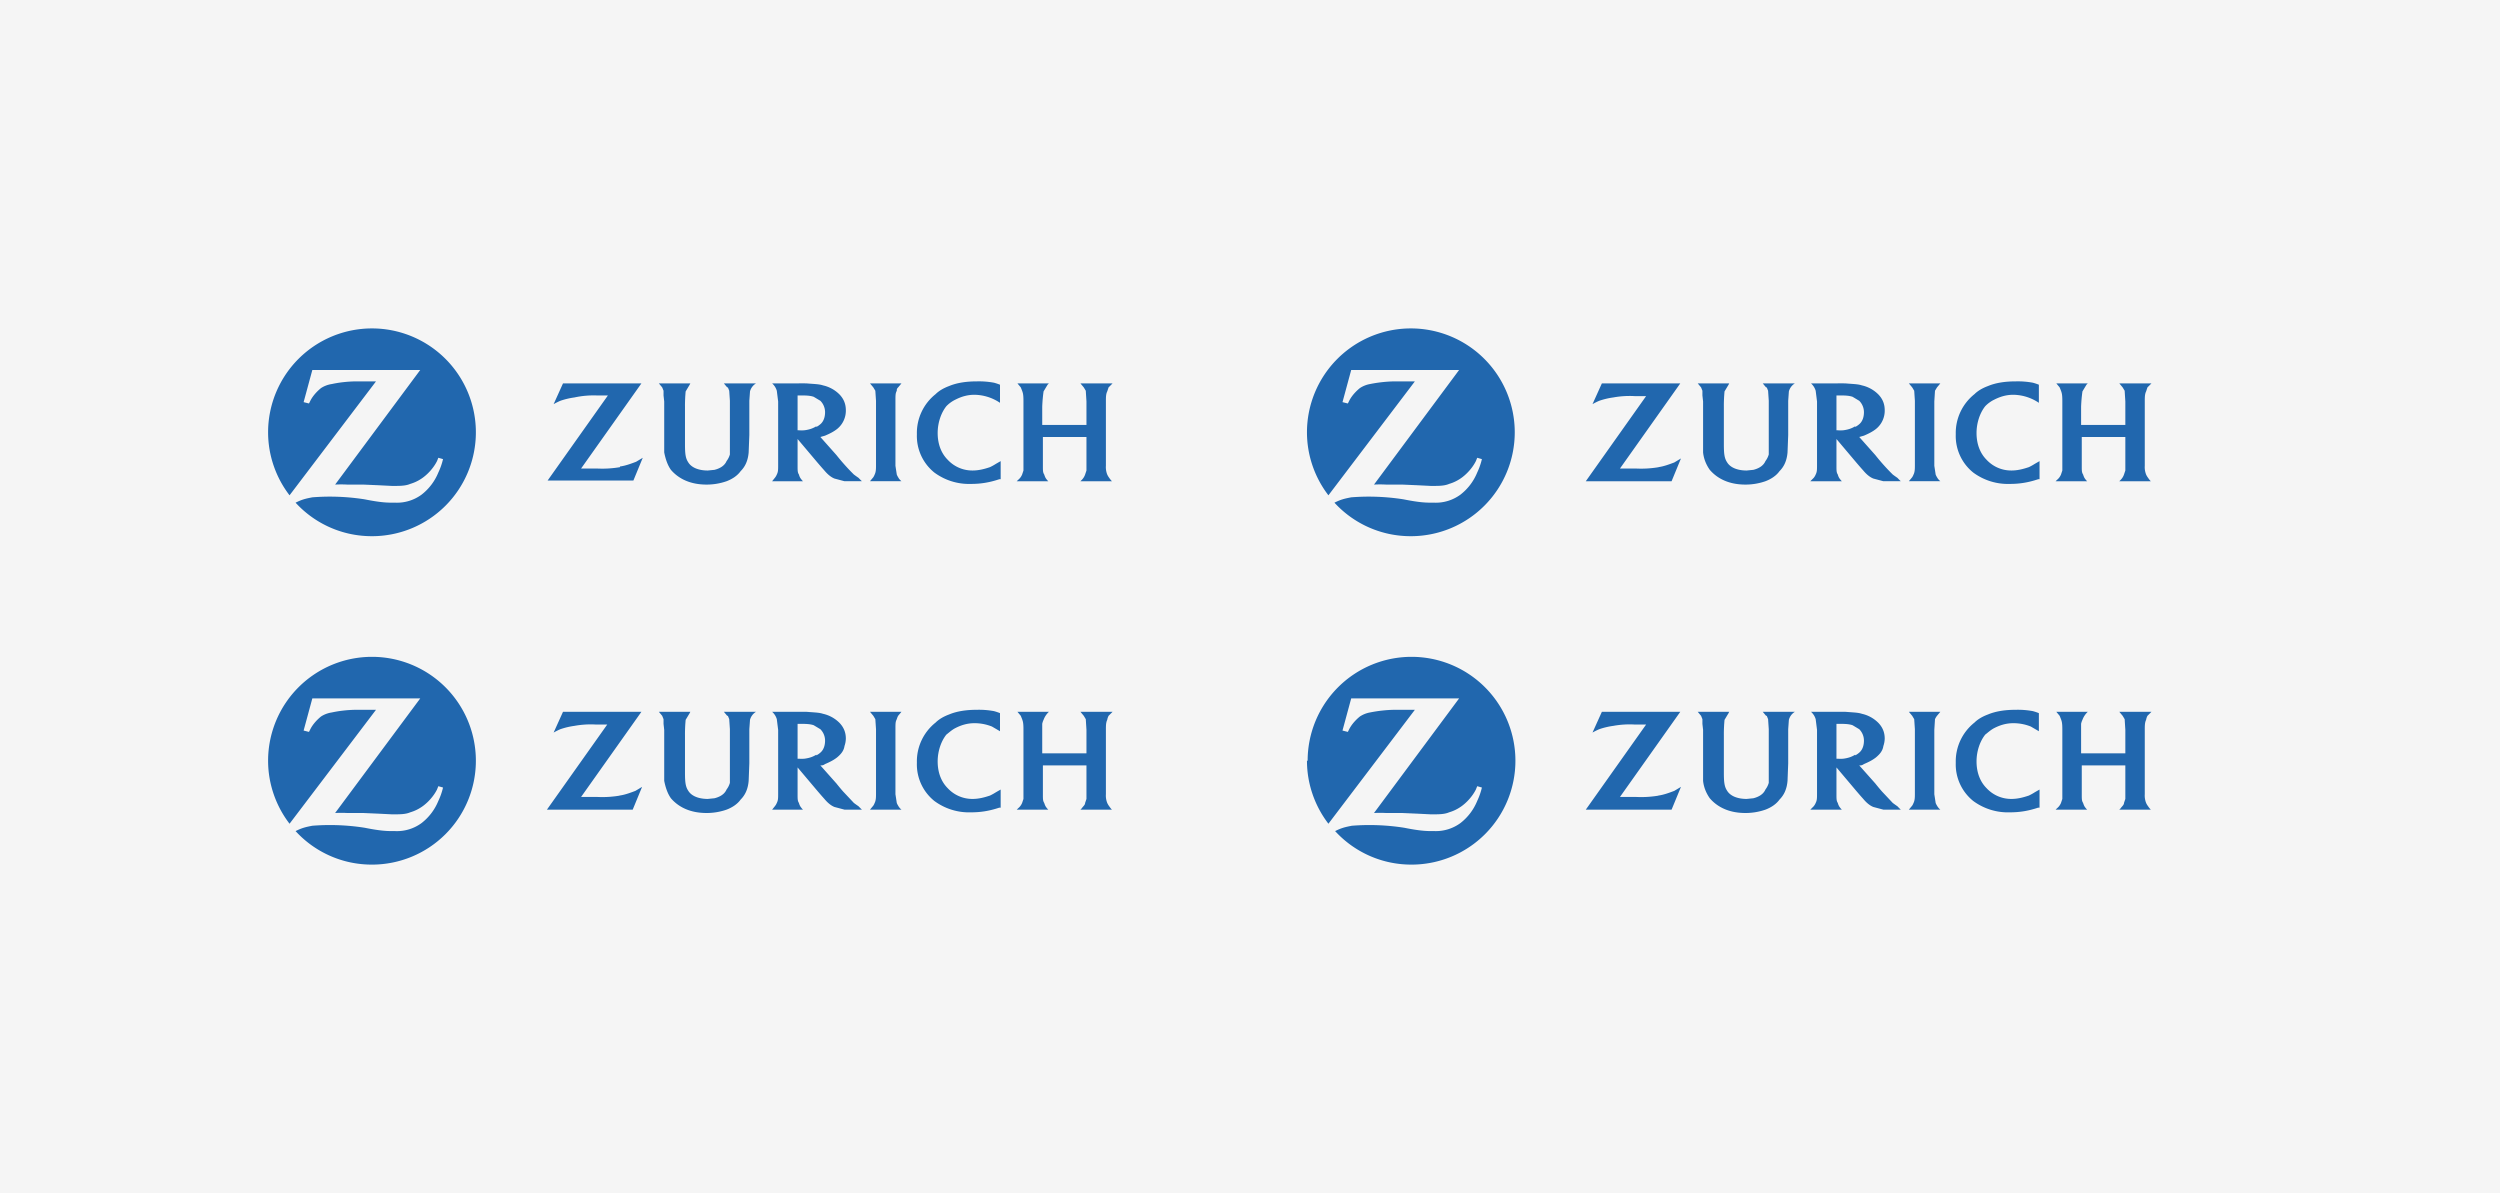
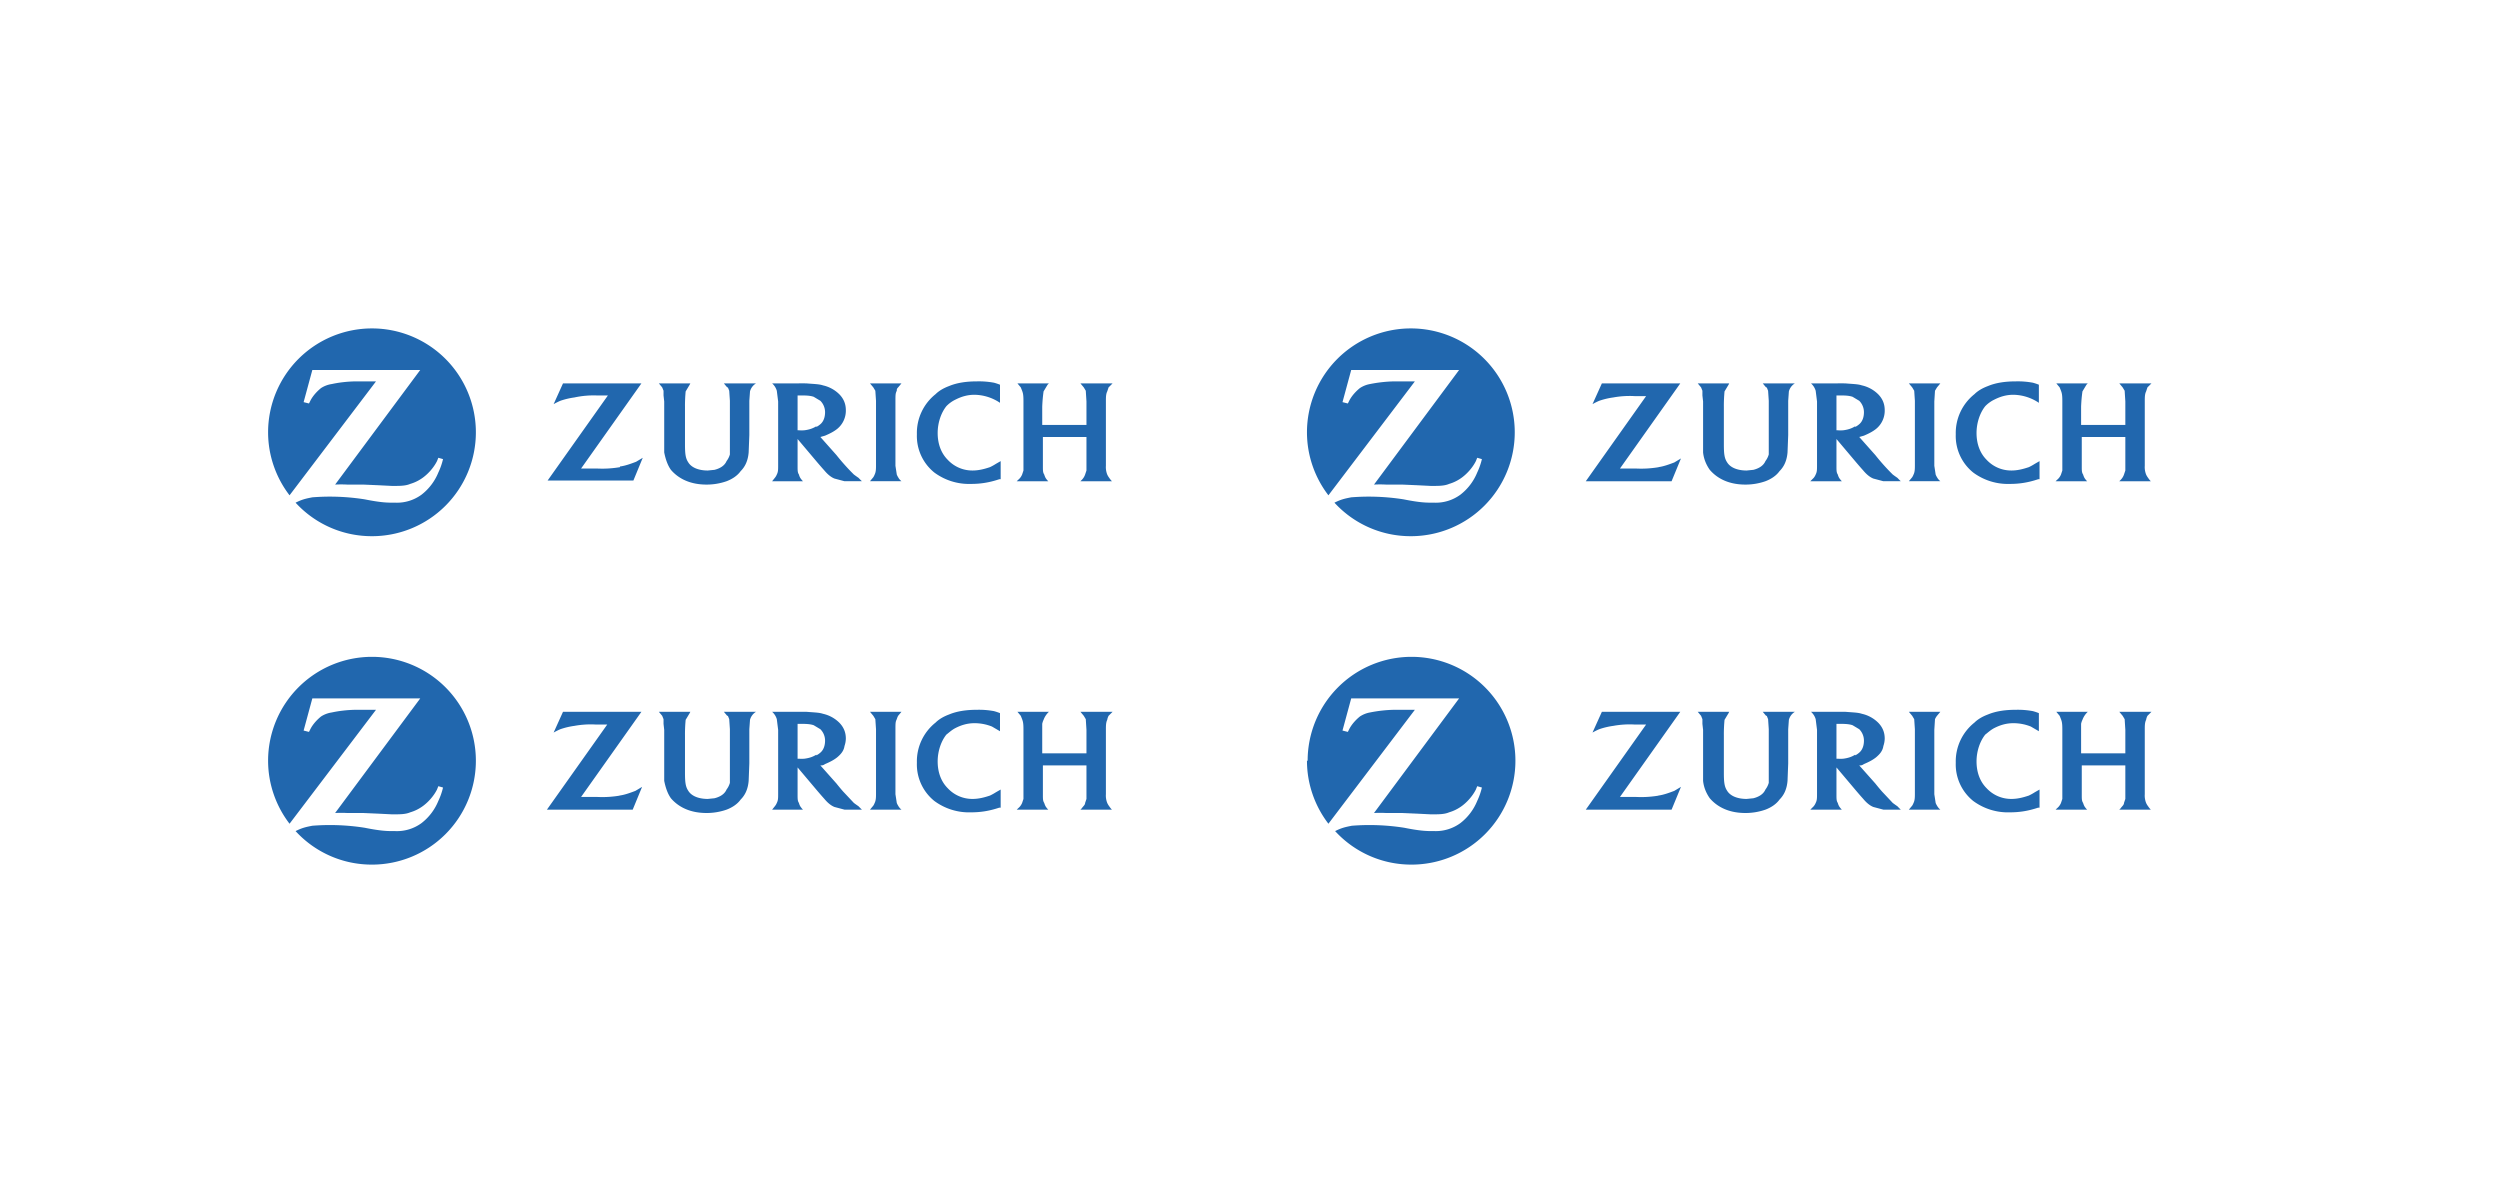
<svg xmlns="http://www.w3.org/2000/svg" width="373" height="178" fill="none">
-   <path fill="#F5F5F5" d="M0 0h373v178H0z" />
  <path fill="#2167AE" fill-rule="evenodd" d="M40 64.5c0 3.5 1.2 6.8 3.2 9.4l12.9-17h-2.8c-1.5 0-2.9.2-3.8.4a4 4 0 0 0-1.6.6c-.5.4-1.2 1.1-1.6 1.9l-.2.4-.8-.2 1.3-4.8h16.1L50 72.3a16.6 16.6 0 0 1 1.8 0h2.4l2.3.1 2 .1c1.2 0 2 0 2.7-.3a6 6 0 0 0 1.7-.8c.9-.6 1.8-1.6 2.3-2.6l.2-.5.7.2a10 10 0 0 1-.7 2 8 8 0 0 1-2.5 3.3A6.2 6.2 0 0 1 59 75h-.2c-1 0-1.9 0-4.4-.5a33.5 33.5 0 0 0-7.8-.3c-1 .2-1.5.3-2.5.8a15.4 15.4 0 0 0 11.4 5A15.5 15.5 0 1 0 40 64.5Zm68.6-6.7.2.5.1 1.5v8a3 3 0 0 1-.5 1c-.3.7-1 1.1-1.8 1.3l-1 .1c-1.3 0-2.4-.4-2.9-1.2-.4-.6-.5-1.2-.5-2.7v-5.5a22.7 22.7 0 0 1 .1-2.4l.6-1 .1-.2h-4.7l.5.6.2.5v.7l.1.9v7.6c.2 1 .5 1.9 1 2.6 1.2 1.4 3 2.2 5.3 2.2a9 9 0 0 0 3-.5c.8-.3 1.6-.8 2.1-1.5.7-.7 1.1-1.6 1.2-2.8l.1-2.6v-5.1l.1-1.4a2 2 0 0 1 .9-1.2H108l.5.6Zm13.2 5.8c-.5.3-1 .5-1.8.6a5.4 5.4 0 0 1-.8 0h-.2V59h.4c.7 0 1.4 0 2 .2l1 .6c.4.4.7 1 .7 1.7s-.2 1.3-.6 1.7a3 3 0 0 1-.7.5Zm5.6 7.2a30.6 30.6 0 0 1-1.6-1.7 30.7 30.7 0 0 1-1-1.2l-2.4-2.7.7-.2c.7-.3 1.3-.6 1.8-1a3.5 3.5 0 0 0 1.3-2.8c0-.9-.3-1.7-1-2.4a5 5 0 0 0-2.4-1.3c-.6-.2-1.3-.2-2.5-.3a66.8 66.8 0 0 0-1.3 0h-3.8a2.4 2.4 0 0 1 .7 1.1l.2 1.6v9.5c0 .7 0 1-.2 1.4a1.9 1.9 0 0 1-.3.5l-.4.5h4.6a3.3 3.3 0 0 1-.4-.5 2 2 0 0 1-.2-.5c-.2-.3-.2-.6-.2-1.3v-4l2.7 3.2a63.5 63.5 0 0 0 1.3 1.5c.5.6 1 1 1.5 1.2l1.5.4h2.6a9.2 9.2 0 0 1-.5-.5 21 21 0 0 1-.7-.5ZM165 59.9c0-.6 0-1.1.2-1.5l.2-.6.6-.6h-4.8l.5.6.3.5.1 1.6v3.5h-6.6v-2.7a22.5 22.5 0 0 1 .2-2.3l.6-1a5.8 5.8 0 0 1 .2-.2h-4.7l.5.6.2.5c.1.3.2.5.2 1.5v10.4l-.2.6a2 2 0 0 1-.6.8l-.2.2h4.7a2.7 2.7 0 0 1-.4-.5 2.7 2.7 0 0 1-.2-.5c-.2-.3-.2-.6-.2-1.2v-4.4h6.5v5l-.2.6a2.1 2.1 0 0 1-.5.8l-.2.2h4.7a3.2 3.2 0 0 1-.4-.5 2.4 2.4 0 0 1-.3-.5 3 3 0 0 1-.2-1.3V60Zm-17.3 9.8c-.9.3-1.7.5-2.6.5a5 5 0 0 1-3.7-1.6c-1-1-1.5-2.4-1.5-4 0-1.5.5-3 1.3-4a4.8 4.8 0 0 1 1.4-1c.8-.4 1.7-.7 2.8-.7a7 7 0 0 1 3.8 1.2v-2.7a8 8 0 0 0-.9-.3 12.3 12.3 0 0 0-2.5-.2c-1.6 0-3 .2-4.2.7-.8.3-1.5.7-2 1.2a7.4 7.4 0 0 0-2.8 6 7 7 0 0 0 2.6 5.7 8.7 8.7 0 0 0 5.5 1.7c1.4 0 2.7-.2 4.2-.7h.2v-2.7l-.7.4a8 8 0 0 1-.9.5Zm-14.1-9.8c0-1 0-1.2.2-1.6 0-.2 0-.3.2-.5l.5-.6h-4.7l.5.6.3.5.1 1.5v9.6c0 .5 0 1-.2 1.4a2.2 2.2 0 0 1-.2.4l-.5.6h4.7a2 2 0 0 1-.5-.6 2.3 2.3 0 0 1-.2-.4l-.2-1.3V60Zm-41.1 9.8a15.6 15.6 0 0 1-3.5.2h-2.3l9-12.7H84l-1.4 3.1a10 10 0 0 1 1-.5 10.9 10.9 0 0 1 2.1-.5A13.6 13.6 0 0 1 89 59h1.7l-9 12.7h12.8l1.4-3.4-1 .6c-.8.3-1.6.6-2.4.7ZM40 113.5c0 3.5 1.2 6.8 3.2 9.4l12.9-17h-2.8c-1.5 0-2.9.2-3.8.4a4 4 0 0 0-1.6.6c-.5.4-1.2 1.1-1.6 1.9l-.2.4-.8-.2 1.3-4.8h16.1L50 121.3a16.6 16.6 0 0 1 1.8 0h2.4l2.3.1 2 .1c1.2 0 2 0 2.7-.3a6 6 0 0 0 1.7-.8c.9-.6 1.8-1.6 2.3-2.6l.2-.5.7.2a10 10 0 0 1-.7 2 8 8 0 0 1-2.5 3.3A6.2 6.2 0 0 1 59 124h-.2c-1 0-1.9 0-4.4-.5a33.5 33.5 0 0 0-7.8-.3c-1 .2-1.5.3-2.5.8a15.4 15.4 0 0 0 11.4 5A15.5 15.5 0 1 0 40 113.5Zm68.6-6.7.2.5.1 1.5v8a3 3 0 0 1-.5 1c-.3.7-1 1.1-1.8 1.3l-1 .1c-1.3 0-2.4-.4-2.9-1.2-.4-.6-.5-1.2-.5-2.7v-5.5a22.7 22.7 0 0 1 .1-2.4l.6-1 .1-.2h-4.7l.5.6.2.5v.7l.1.9v7.6c.2 1 .5 1.9 1 2.6 1.2 1.4 3 2.2 5.3 2.2a9 9 0 0 0 3-.5c.8-.3 1.6-.8 2.1-1.5.7-.7 1.1-1.6 1.2-2.8l.1-2.6v-5.1l.1-1.4a2 2 0 0 1 .9-1.2H108l.5.6Zm13.2 5.8c-.5.3-1 .5-1.8.6a5.4 5.4 0 0 1-.8 0h-.2V108h.4c.7 0 1.4 0 2 .2l1 .6c.4.4.7 1 .7 1.7s-.2 1.3-.6 1.7a3 3 0 0 1-.7.5Zm5.6 7.2-1.6-1.7a30.5 30.5 0 0 1-1-1.2l-2.4-2.7c.3 0 .4 0 .7-.2.7-.3 1.3-.6 1.8-1 .6-.5 1-1 1.1-1.7a3.6 3.6 0 0 0 .2-1.1c0-.9-.3-1.7-1-2.4a5 5 0 0 0-2.4-1.3c-.6-.2-1.3-.2-2.5-.3a66 66 0 0 0-1.3 0h-3.8a2.4 2.4 0 0 1 .7 1.1l.2 1.6v9.5c0 .7 0 1-.2 1.4a2 2 0 0 1-.3.5l-.4.5h4.6a3.3 3.3 0 0 1-.4-.5 2 2 0 0 1-.2-.5c-.2-.3-.2-.6-.2-1.3v-4l2.7 3.2a63.5 63.5 0 0 0 1.3 1.5c.5.6 1 1 1.5 1.2l1.5.4h2.6a9.3 9.3 0 0 1-.5-.5 21 21 0 0 1-.7-.5Zm37.6-10.9c0-.6 0-1.1.2-1.5a2 2 0 0 1 .2-.6l.6-.6h-4.8l.5.6.3.5.1 1.6v3.5h-6.6V108a2.5 2.5 0 0 1 .2-.6 3.1 3.1 0 0 1 .8-1.2h-4.7l.5.6.2.5c.1.3.2.5.2 1.5v10.4l-.2.6a2 2 0 0 1-.6.8l-.2.2h4.7a2.7 2.7 0 0 1-.4-.5 2.7 2.7 0 0 1-.2-.5c-.2-.3-.2-.6-.2-1.2v-4.4h6.5v5l-.2.6c0 .3-.3.5-.5.8l-.2.2h4.7a3.2 3.2 0 0 1-.4-.5 2.4 2.4 0 0 1-.3-.5 3 3 0 0 1-.2-1.3V109Zm-17.3 9.8c-.9.3-1.7.5-2.6.5a5 5 0 0 1-3.7-1.6c-1-1-1.5-2.4-1.5-4 0-1.5.5-3 1.3-4 .4-.3.8-.7 1.4-1 .8-.4 1.7-.7 2.8-.7a7 7 0 0 1 2.6.5l1.2.7v-2.7a8 8 0 0 0-.9-.3 12.3 12.3 0 0 0-2.5-.2c-1.6 0-3 .2-4.2.7-.8.3-1.5.7-2 1.2a7.4 7.4 0 0 0-2.8 6 7 7 0 0 0 2.6 5.7 8.7 8.7 0 0 0 5.5 1.7c1.4 0 2.7-.2 4.2-.7h.2v-2.7l-.7.4a8 8 0 0 1-.9.5Zm-14.1-9.8c0-1 0-1.2.2-1.6a2.5 2.5 0 0 1 .2-.5l.5-.6h-4.7l.5.6.3.5.1 1.5v9.6c0 .5 0 1-.2 1.4a2.2 2.2 0 0 1-.2.4l-.5.6h4.7a2 2 0 0 1-.5-.6 2.3 2.3 0 0 1-.2-.4l-.2-1.3V109Zm-41.1 9.8a15.6 15.6 0 0 1-3.5.2h-2.3l9-12.7H84l-1.4 3.1a9.9 9.9 0 0 1 1-.5 10.8 10.8 0 0 1 2.1-.5 13.6 13.6 0 0 1 3.2-.2h1.7l-9 12.7h12.8l1.4-3.4-1 .6c-.8.3-1.6.6-2.4.7ZM195 64.5c0 3.5 1.2 6.8 3.2 9.4l12.9-17h-2.8c-1.5 0-2.9.2-3.9.4a4 4 0 0 0-1.5.6c-.5.4-1.2 1.1-1.6 1.9l-.2.4-.8-.2 1.3-4.8h16.1L205 72.3a16.6 16.6 0 0 1 1.8 0h2.4l2.3.1 2 .1c1.2 0 2 0 2.7-.3a6 6 0 0 0 1.7-.8c.9-.6 1.8-1.6 2.3-2.6l.2-.5.7.2a10 10 0 0 1-.7 2 8 8 0 0 1-2.5 3.3A6.2 6.2 0 0 1 214 75h-.2c-1 0-1.9 0-4.4-.5a33.5 33.5 0 0 0-7.8-.3c-1 .2-1.5.3-2.5.8a15.4 15.4 0 0 0 11.4 5A15.5 15.5 0 1 0 195 64.5Zm68.6-6.7.2.5.1 1.5v8a3 3 0 0 1-.5 1c-.3.7-1 1.1-1.8 1.3l-1 .1c-1.3 0-2.4-.4-2.9-1.2-.4-.6-.5-1.2-.5-2.7v-5.5a22.7 22.7 0 0 1 .1-2.4l.6-1 .1-.2h-4.7l.5.6.2.5v.7l.1.9v7.6c.1 1 .5 1.9 1 2.6 1.2 1.4 3 2.2 5.3 2.2a9 9 0 0 0 3-.5c.8-.3 1.6-.8 2.1-1.5.7-.7 1.1-1.6 1.2-2.8l.1-2.6v-5.1l.1-1.4a2 2 0 0 1 .9-1.2H263l.5.6Zm13.2 5.8c-.5.3-1 .5-1.8.6a5.4 5.4 0 0 1-.8 0h-.2V59h.4c.7 0 1.4 0 2 .2l1 .6c.4.4.7 1 .7 1.7s-.2 1.3-.6 1.7a3 3 0 0 1-.7.5Zm5.6 7.2a30.6 30.6 0 0 1-1.6-1.7 30.7 30.7 0 0 1-1-1.2l-2.4-2.7.7-.2c.7-.3 1.3-.6 1.8-1a3.5 3.5 0 0 0 1.3-2.8c0-.9-.3-1.7-1-2.4a5 5 0 0 0-2.4-1.3c-.6-.2-1.3-.2-2.5-.3a66.8 66.8 0 0 0-1.3 0h-3.8a2.4 2.4 0 0 1 .7 1.1l.2 1.6v9.5c0 .7 0 1-.2 1.4a1.9 1.9 0 0 1-.3.5l-.5.5h4.7a3.3 3.3 0 0 1-.4-.5 2 2 0 0 1-.2-.5c-.2-.3-.2-.6-.2-1.3v-4l2.7 3.2a63.5 63.5 0 0 0 1.3 1.5c.5.6 1 1 1.5 1.2l1.5.4h2.6a9.2 9.2 0 0 1-.5-.5 21 21 0 0 1-.7-.5ZM320 59.9c0-.6 0-1.1.2-1.5l.2-.6.6-.6h-4.8l.5.6.3.5.1 1.6v3.5h-6.6v-2.7a22.5 22.5 0 0 1 .2-2.3l.6-1a5.8 5.8 0 0 1 .2-.2h-4.7l.5.6.2.5c.1.3.2.5.2 1.5v10.4l-.2.6a2 2 0 0 1-.6.8l-.2.2h4.7a2.7 2.7 0 0 1-.4-.5 2.7 2.7 0 0 1-.2-.5c-.2-.3-.2-.6-.2-1.2v-4.4h6.5v5l-.2.6a2.1 2.1 0 0 1-.5.8l-.2.2h4.7a3.2 3.2 0 0 1-.4-.5 2.4 2.4 0 0 1-.3-.5 3 3 0 0 1-.2-1.3V60Zm-17.3 9.8c-.9.3-1.7.5-2.6.5a5 5 0 0 1-3.7-1.6c-1-1-1.5-2.4-1.5-4 0-1.5.5-3 1.3-4a4.8 4.8 0 0 1 1.4-1c.8-.4 1.7-.7 2.8-.7a7 7 0 0 1 3.8 1.2v-2.7a8 8 0 0 0-.9-.3 12.3 12.3 0 0 0-2.5-.2c-1.6 0-3 .2-4.2.7-.8.3-1.5.7-2 1.2a7.4 7.4 0 0 0-2.8 6 7 7 0 0 0 2.6 5.7 8.7 8.7 0 0 0 5.5 1.7c1.4 0 2.7-.2 4.2-.7h.2v-2.7l-.7.4a8 8 0 0 1-.9.5Zm-14.1-9.8.1-1.6.3-.5.5-.6h-4.7l.5.6.3.5.1 1.5v9.6c0 .5 0 1-.2 1.4a2.2 2.2 0 0 1-.2.4l-.5.6h4.7a2 2 0 0 1-.5-.6 2.3 2.3 0 0 1-.2-.4l-.2-1.3V60Zm-41.1 9.8a15.6 15.6 0 0 1-3.5.2h-2.3l9-12.7H239l-1.4 3.1a9.9 9.9 0 0 1 1-.5 11 11 0 0 1 2.1-.5 13.6 13.6 0 0 1 3.2-.2h1.7l-9 12.7h12.8l1.4-3.4-1 .6c-.8.3-1.6.6-2.4.7ZM195 113.5c0 3.5 1.2 6.8 3.2 9.4l12.9-17h-2.8c-1.5 0-2.9.2-3.9.4a4 4 0 0 0-1.5.6c-.5.4-1.2 1.1-1.6 1.9l-.2.4-.8-.2 1.3-4.8h16.1L205 121.3a16.6 16.6 0 0 1 1.8 0h2.4l2.3.1 2 .1c1.2 0 2 0 2.7-.3a6 6 0 0 0 1.7-.8c.9-.6 1.8-1.6 2.3-2.6l.2-.5.7.2a10 10 0 0 1-.7 2 8 8 0 0 1-2.5 3.3 6.2 6.2 0 0 1-3.8 1.2h-.2c-1 0-1.9 0-4.4-.5a33.5 33.5 0 0 0-7.8-.3c-1 .2-1.5.3-2.5.8a15.4 15.4 0 0 0 11.4 5 15.5 15.5 0 1 0-15.5-15.5Zm68.6-6.7.2.5.1 1.5v8a3 3 0 0 1-.5 1c-.3.7-1 1.1-1.8 1.3l-1 .1c-1.3 0-2.4-.4-2.9-1.2-.4-.6-.5-1.2-.5-2.7v-5.5a22.7 22.7 0 0 1 .1-2.4l.6-1 .1-.2h-4.7l.5.6.2.5v.7l.1.9v7.6c.1 1 .5 1.9 1 2.6 1.2 1.4 3 2.2 5.3 2.2a9 9 0 0 0 3-.5c.8-.3 1.6-.8 2.1-1.5.7-.7 1.1-1.6 1.2-2.8l.1-2.6v-5.1l.1-1.4a2 2 0 0 1 .9-1.2H263l.5.6Zm13.2 5.8c-.5.3-1 .5-1.8.6a5.4 5.4 0 0 1-.8 0h-.2V108h.4c.7 0 1.4 0 2 .2l1 .6c.4.4.7 1 .7 1.7s-.2 1.3-.6 1.7a3 3 0 0 1-.7.5Zm5.6 7.2-1.6-1.7a30.5 30.5 0 0 1-1-1.2l-2.4-2.7c.3 0 .4 0 .7-.2.7-.3 1.3-.6 1.8-1 .6-.5 1-1 1.1-1.7a3.6 3.6 0 0 0 .2-1.1c0-.9-.3-1.7-1-2.4a5 5 0 0 0-2.4-1.3c-.6-.2-1.3-.2-2.5-.3a66 66 0 0 0-1.3 0h-3.8a2.4 2.4 0 0 1 .7 1.1l.2 1.6v9.5c0 .7 0 1-.2 1.4a2 2 0 0 1-.3.5l-.5.5h4.7a3.3 3.3 0 0 1-.4-.5 2 2 0 0 1-.2-.5c-.2-.3-.2-.6-.2-1.3v-4l2.7 3.2a63.5 63.5 0 0 0 1.3 1.5c.5.6 1 1 1.5 1.2l1.5.4h2.6a9.3 9.3 0 0 1-.5-.5 21 21 0 0 1-.7-.5Zm37.6-10.9c0-.6 0-1.1.2-1.5a2 2 0 0 1 .2-.6l.6-.6h-4.8l.5.6.3.5.1 1.6v3.5h-6.6V108a2.5 2.5 0 0 1 .2-.6 3.1 3.1 0 0 1 .8-1.2h-4.7l.5.6.2.5c.1.3.2.5.2 1.5v10.4l-.2.6a2 2 0 0 1-.6.8l-.2.2h4.7a2.7 2.7 0 0 1-.4-.5 2.7 2.7 0 0 1-.2-.5c-.2-.3-.2-.6-.2-1.2v-4.4h6.5v5l-.2.6c0 .3-.3.5-.5.8l-.2.2h4.7a3.2 3.2 0 0 1-.4-.5 2.4 2.4 0 0 1-.3-.5 3 3 0 0 1-.2-1.3V109Zm-17.3 9.8c-.9.3-1.7.5-2.6.5a5 5 0 0 1-3.7-1.6c-1-1-1.5-2.4-1.5-4 0-1.5.5-3 1.3-4 .4-.3.8-.7 1.4-1 .8-.4 1.7-.7 2.8-.7a7 7 0 0 1 2.6.5l1.2.7v-2.7a8 8 0 0 0-.9-.3 12.3 12.3 0 0 0-2.5-.2c-1.6 0-3 .2-4.2.7-.8.3-1.5.7-2 1.2a7.4 7.4 0 0 0-2.8 6 7 7 0 0 0 2.6 5.7 8.7 8.7 0 0 0 5.5 1.7c1.4 0 2.7-.2 4.2-.7h.2v-2.7l-.7.4a8 8 0 0 1-.9.5Zm-14.1-9.8.1-1.6a2.5 2.5 0 0 1 .3-.5l.5-.6h-4.7l.5.6.3.5.1 1.5v9.6c0 .5 0 1-.2 1.4a2.2 2.2 0 0 1-.2.4l-.5.6h4.7a2 2 0 0 1-.5-.6 2.3 2.3 0 0 1-.2-.4l-.2-1.3V109Zm-41.1 9.8a15.6 15.6 0 0 1-3.5.2h-2.3l9-12.7H239l-1.4 3.1a9.8 9.8 0 0 1 1-.5 10.9 10.9 0 0 1 2.1-.5 13.6 13.6 0 0 1 3.2-.2h1.7l-9 12.7h12.8l1.4-3.4-1 .6c-.8.3-1.6.6-2.4.7Z" clip-rule="evenodd" />
</svg>